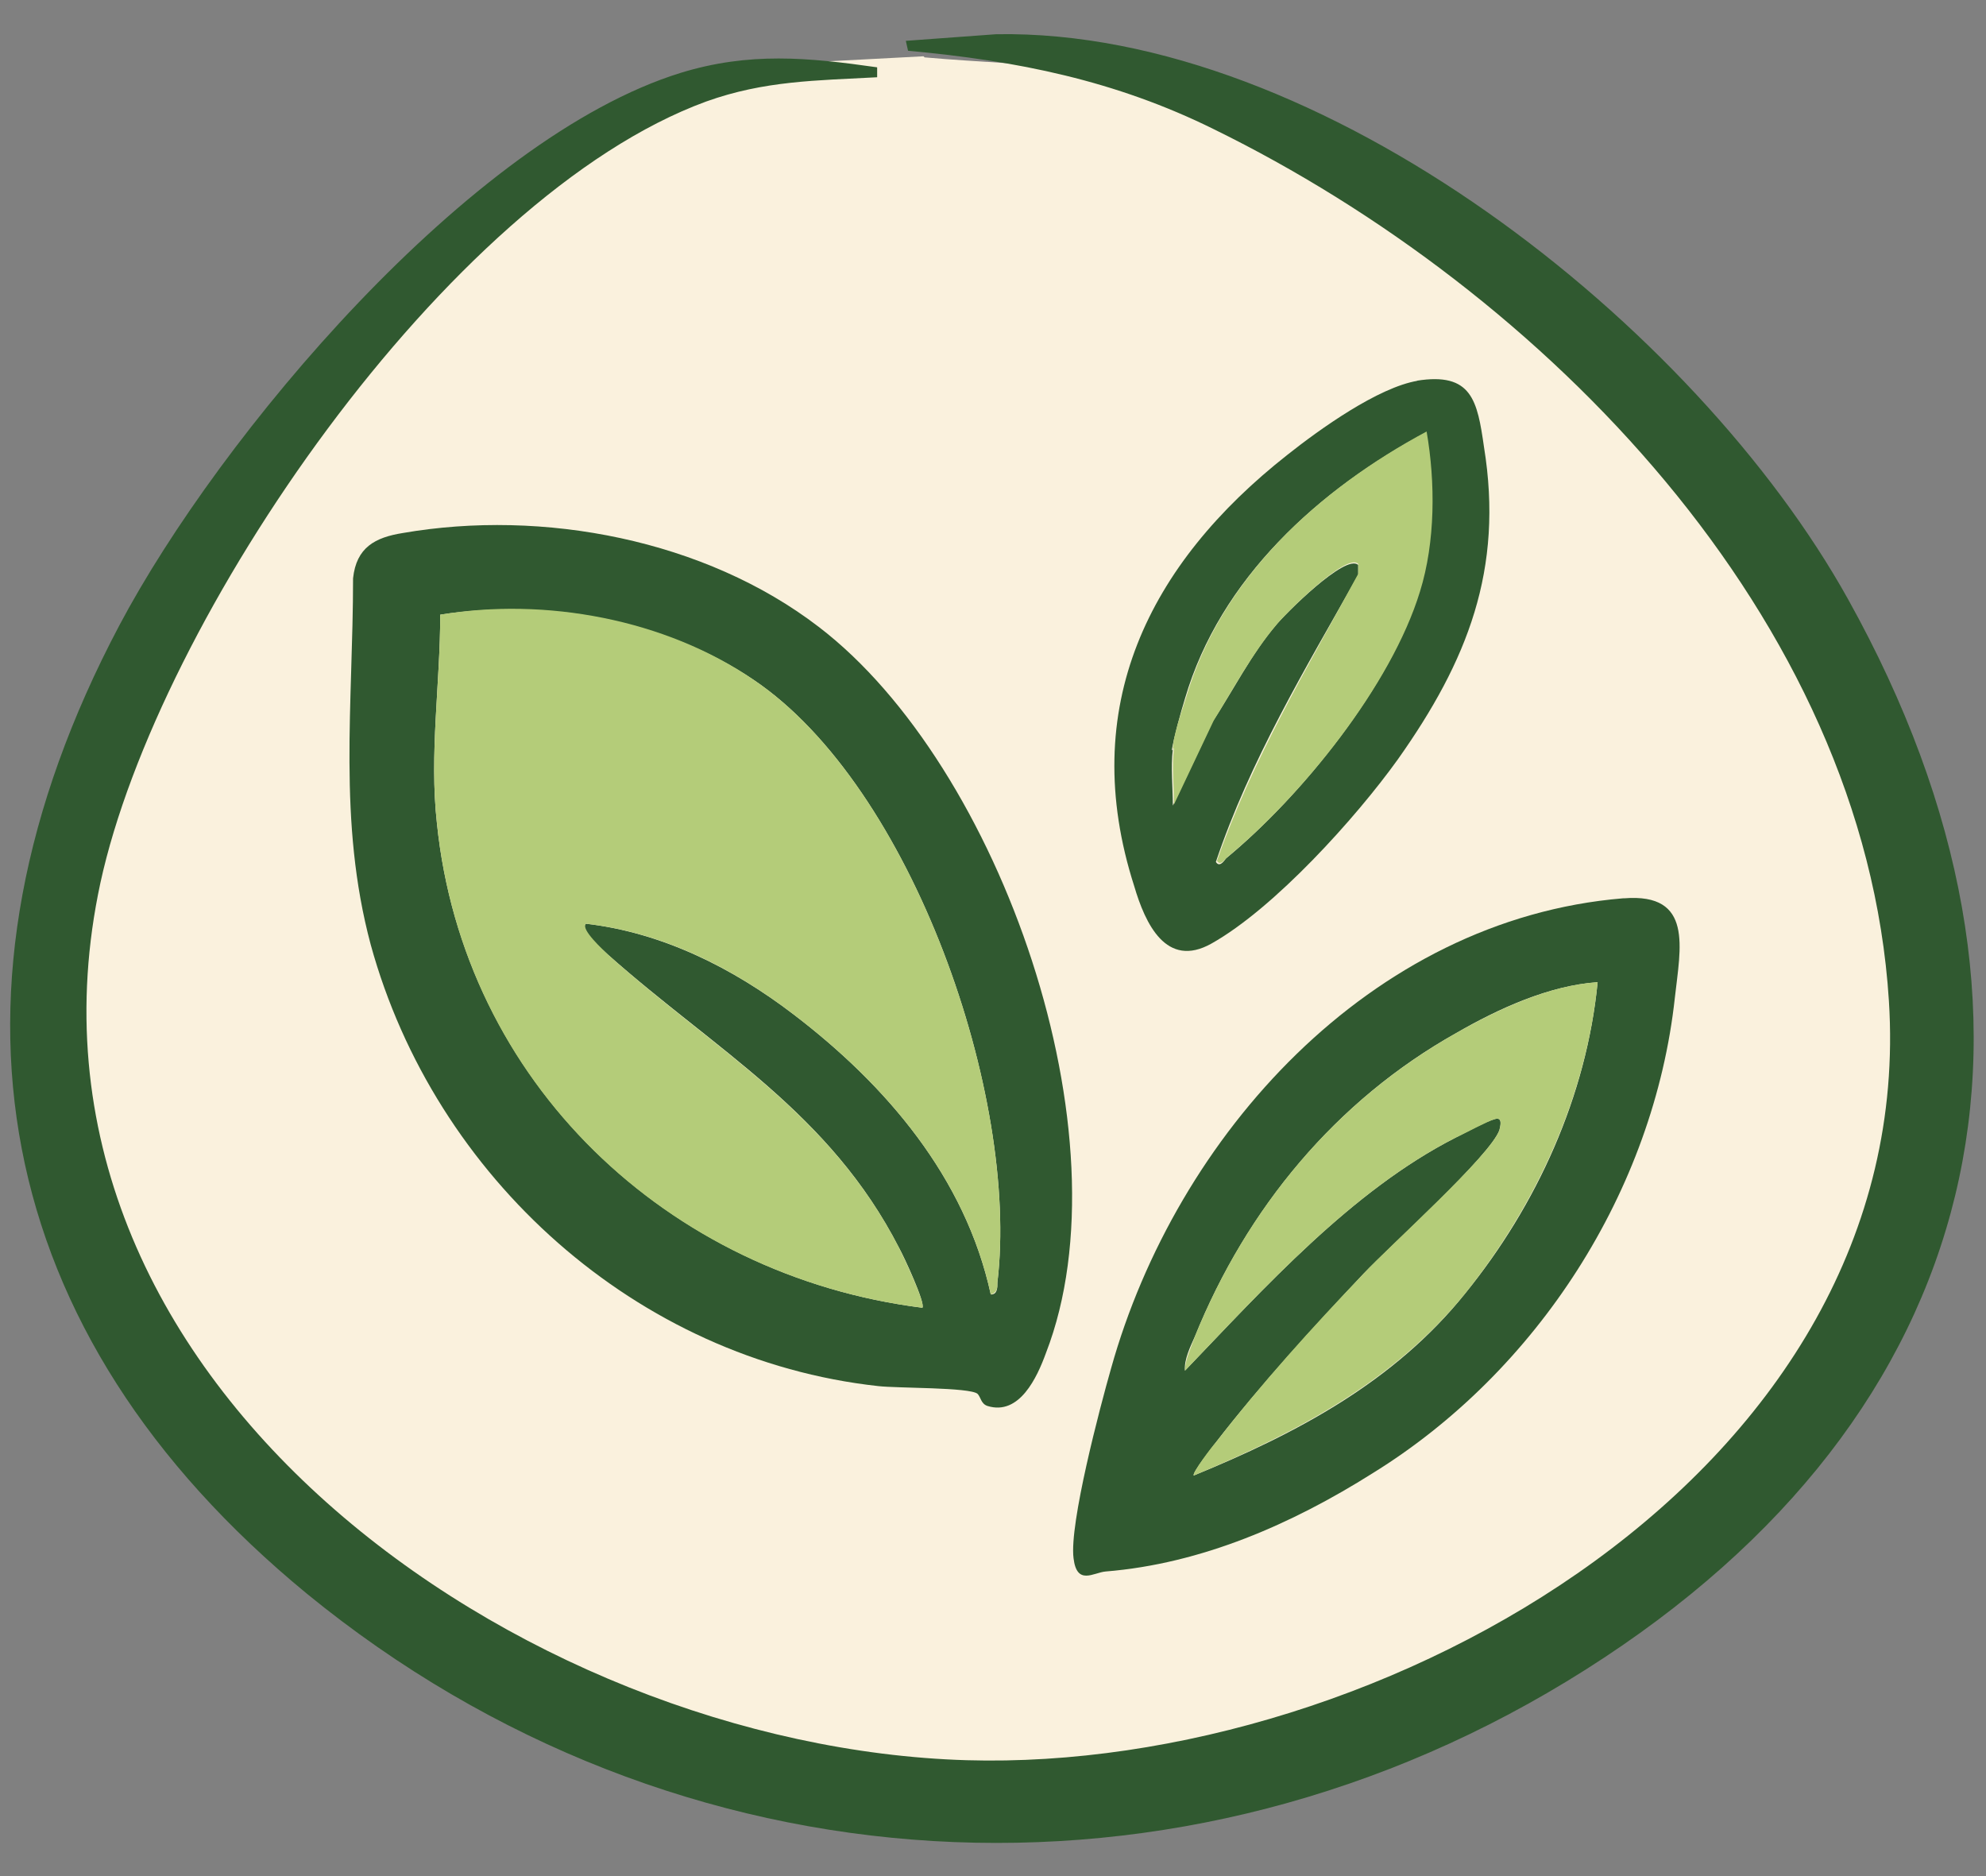
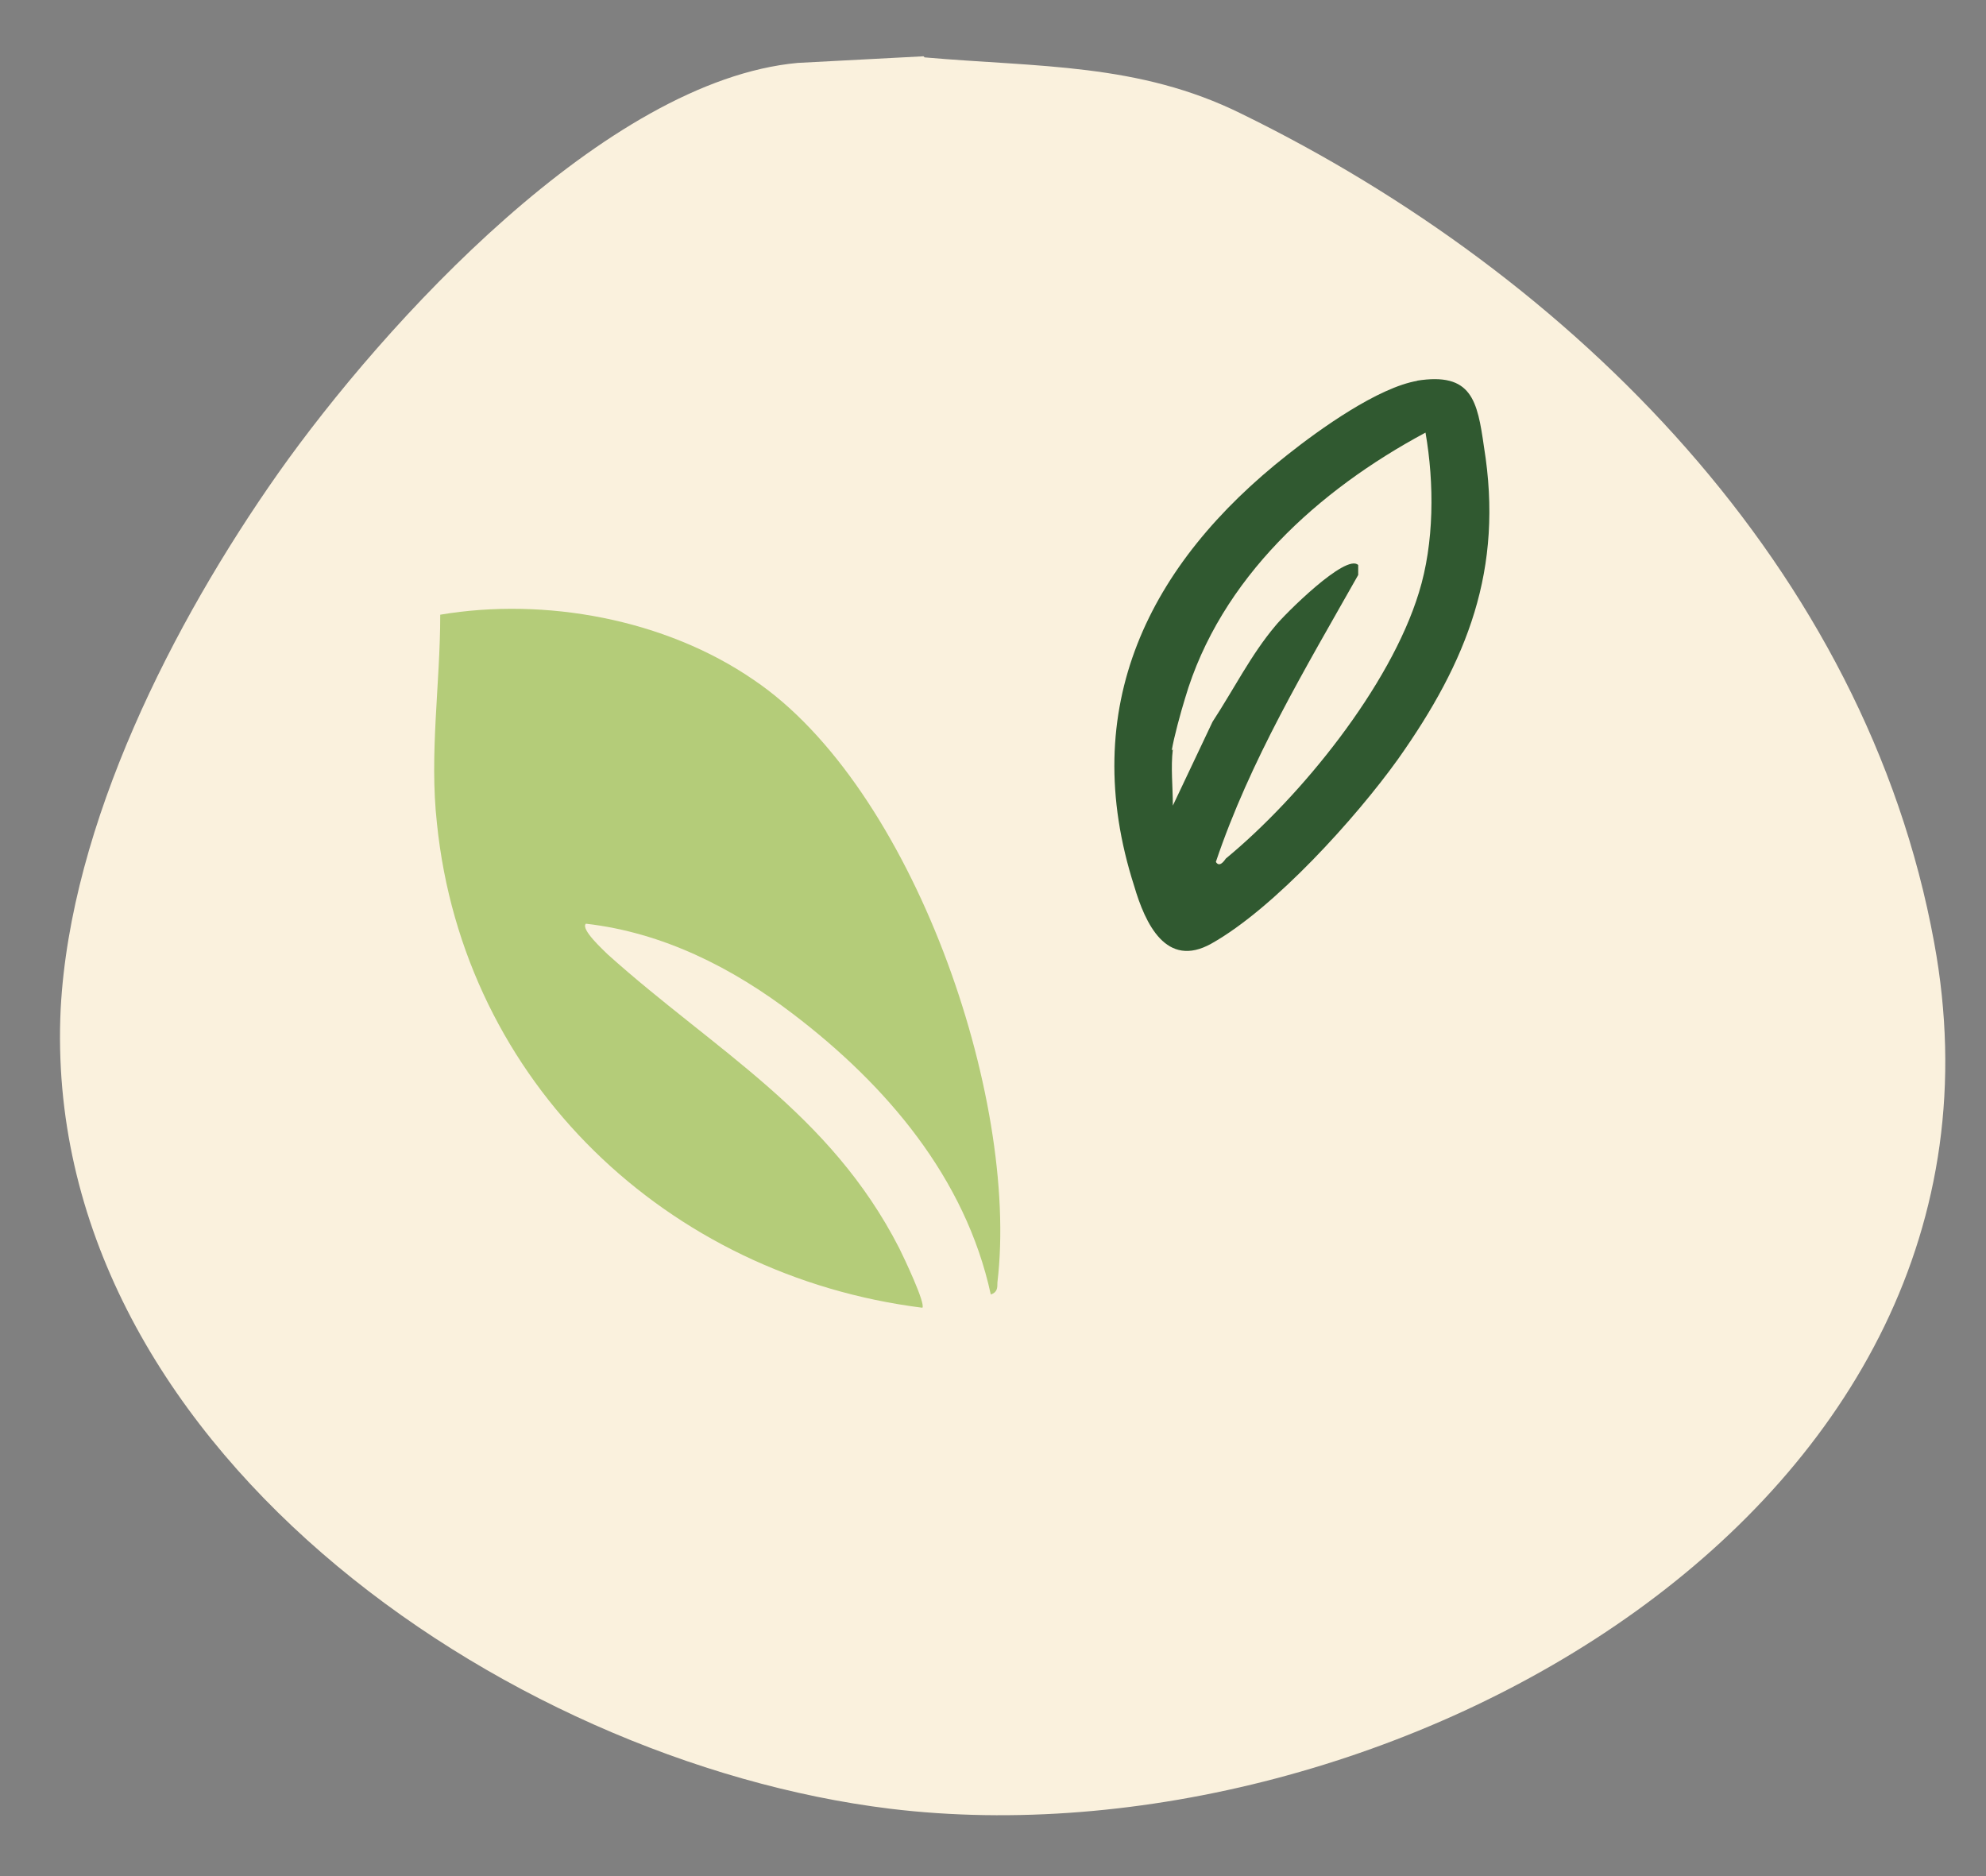
<svg xmlns="http://www.w3.org/2000/svg" viewBox="0 0 180 170" version="1.1" id="Layer_2">
  <rect x="0" y="0" width="180" height="170" fill="#808080" stroke="none" />
  <defs>
    <style>
      .st0 {
        fill: #305930;
      }

      .st1 {
        fill: #b4cc79;
      }

      .st2 {
        fill: #faf1dd;
      }
    </style>
  </defs>
  <g id="Layer_1-2">
    <path d="M83.8,5.2c10.3.9,19.4.5,28.7,5.1,30.1,14.7,56.6,41.2,62.8,75.1,9.5,51.5-50,83.9-94.6,78.5C45.5,159.6,3.6,130.6,5.5,91.4c.9-16.8,10.2-35,19.7-48.5C34.8,29.3,54.9,7.3,72.3,5.7l11.4-.6h0Z" class="st2" />
-     <path d="M79.5,6.1v.9c-5.5.3-10.2.3-15.5,2.2C40.5,17.8,14.3,56.1,9.1,80-.6,125,47.4,158.3,87.6,159.5c37.7,1.1,86.3-26.3,83.6-68.8-2.2-34.8-31.4-64.4-61.2-79-8.9-4.4-17.8-6.2-27.7-7.1l-.2-.9,8.2-.6c29.5-.5,63.4,26.4,77.2,51.2,21.1,37.9,12.7,73.9-23.8,97-36.6,23.2-82.4,20.5-115.9-6.9C-.9,120.8-6.7,89.8,10.8,56.7,19.9,39.5,42.6,12.5,61.7,6.6c6.2-1.9,11.5-1.4,17.8-.5Z" class="st0" />
-     <path d="M88.6,126.3c-.7-.6-7.3-.5-9-.7-21.9-2.4-40.2-18.9-46-40-3-11.2-1.6-21.8-1.6-33.2.3-2.8,2-3.7,4.5-4.1,12.7-2.2,27.4.6,37.7,8.5,16.5,12.6,28.2,46.2,20.6,65.8-.8,2.2-2.4,5.7-5.3,4.8-.6-.2-.6-.8-.9-1.1ZM89.8,117.3c.6,0,.6-.6.6-1.1,2-16.8-7.7-44.9-22.1-54.6-8-5.4-18.9-7.4-28.4-5.9,0,6.3-1,12.6-.3,18.9,2.4,23.4,20.9,41,44,43.9.3-.4-1.7-4.7-2.1-5.4-6.3-12.3-16.6-17.9-26.4-26.6-.4-.4-2.6-2.2-2-2.8,6.9.8,13.3,4,18.8,8.2,8.4,6.4,15.6,14.8,17.9,25.4Z" class="st0" />
-     <path d="M147.2,81.4c6.3-.5,5.1,4.5,4.6,9-1.9,17.5-12.5,33.9-27.4,43.1-7.3,4.6-15.5,8.2-24.2,8.9-1.1.1-2.6,1.3-2.9-1.2-.4-3.1,2.4-13.7,3.4-17.2,5.9-21.1,23.5-40.7,46.4-42.6h0ZM144.8,89c-4.4.3-9,2.4-12.8,4.6-10.9,6.1-19,15.9-23.7,27.5-.4.9-1,2.1-.9,3.1,7.2-7.5,15.1-16.3,24.5-21.1.8-.4,2.8-1.5,3.6-1.7.7-.2.5.6.4,1-.8,2.3-9.9,10.5-12.3,13-4.6,4.9-9.3,10-13.4,15.3-.3.4-2.2,2.8-2,3,9.3-3.8,18.2-8.5,24.6-16.5,6.5-8,11-17.9,12-28.2Z" class="st0" />
    <path d="M128.4,34.5c5-.8,5.5,1.8,6.1,6,1.8,11.1-1.5,19.4-7.8,28.3-3.8,5.3-11.2,13.5-16.9,16.7-4.1,2.3-6-1.8-7-5.2-5.2-16.2,1.3-29.2,13.9-39.1,2.9-2.3,8.2-6.1,11.8-6.7h-.1ZM106.3,67.9c-.2,1.6,0,3.4,0,5.1l3.6-7.6c1.9-2.9,3.5-6.1,5.7-8.7.8-1,6.4-6.6,7.5-5.5v.9c-4.8,8.5-9.8,16.8-12.9,26,.3.5.7,0,.9-.3,6.8-5.6,14.9-15.6,17.5-24.1,1.4-4.5,1.4-9.9.6-14.5-9.7,5.2-18.6,13.2-21.8,24.1-.4,1.3-1,3.5-1.2,4.7h0Z" class="st0" />
    <path d="M89.8,117.3c-2.3-10.6-9.5-19-17.9-25.4-5.5-4.2-11.8-7.4-18.8-8.2-.5.5,1.6,2.4,2,2.8,9.7,8.7,20.1,14.3,26.4,26.6.4.8,2.4,5,2.1,5.4-23.1-2.9-41.6-20.4-44-43.9-.7-6.3.3-12.6.3-18.9,9.5-1.6,20.4.4,28.4,5.9,14.4,9.7,24.1,37.8,22.1,54.6,0,.5,0,.9-.6,1.1Z" class="st1" />
-     <path d="M144.8,89c-1,10.3-5.6,20.2-12,28.2-6.5,8-15.3,12.6-24.6,16.5-.2-.2,1.7-2.7,2-3,4.1-5.3,8.7-10.4,13.4-15.3,2.3-2.5,11.5-10.7,12.3-13,.1-.4.3-1.2-.4-1s-2.7,1.3-3.6,1.7c-9.4,4.8-17.3,13.6-24.5,21.1,0-1,.6-2.2.9-3.1,4.7-11.6,12.7-21.3,23.7-27.5,3.9-2.2,8.4-4.3,12.8-4.6h0Z" class="st1" />
-     <path d="M106.3,67.9c0-1.2.8-3.4,1.2-4.7,3.2-10.9,12.1-18.9,21.8-24.1.8,4.6.8,10-.6,14.5-2.6,8.5-10.7,18.5-17.5,24.1-.2.2-.6.8-.9.3,3.2-9.2,8.2-17.5,12.8-26v-.9c-1-1.1-6.6,4.5-7.4,5.5-2.2,2.6-3.9,5.8-5.7,8.7l-3.6,7.6c0-1.6-.2-3.5,0-5.1h0Z" class="st1" />
  </g>
</svg>